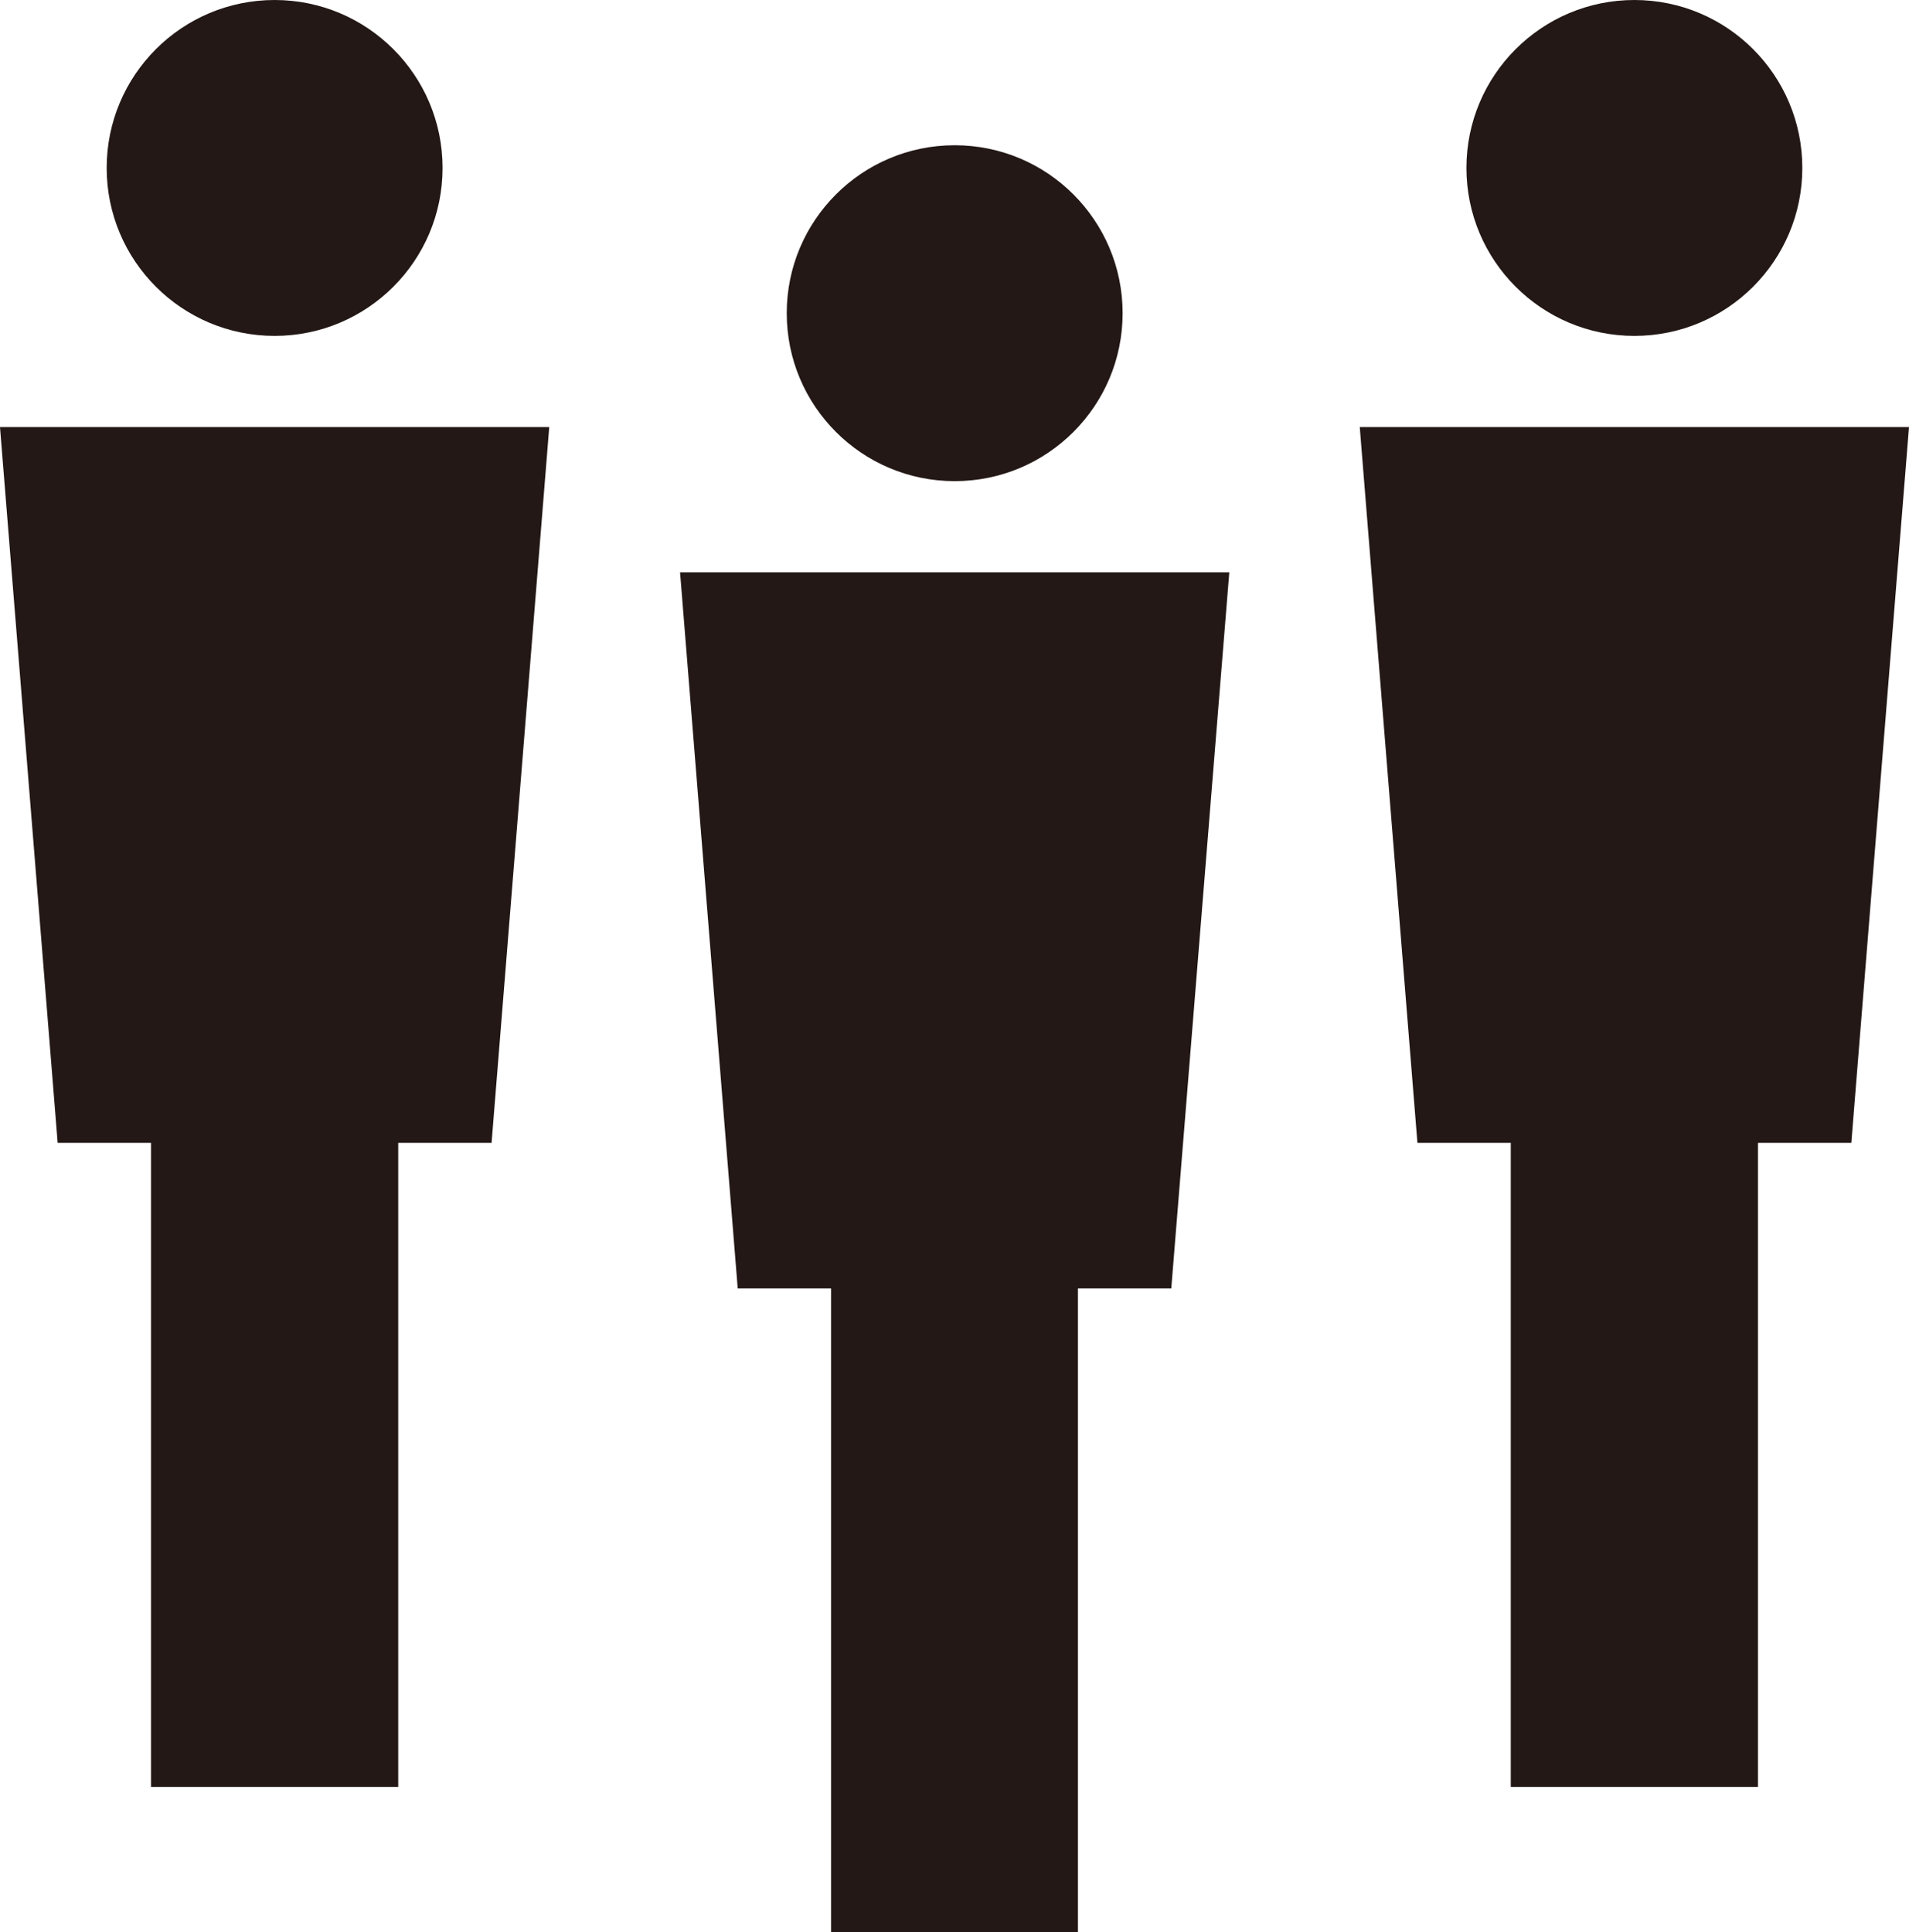
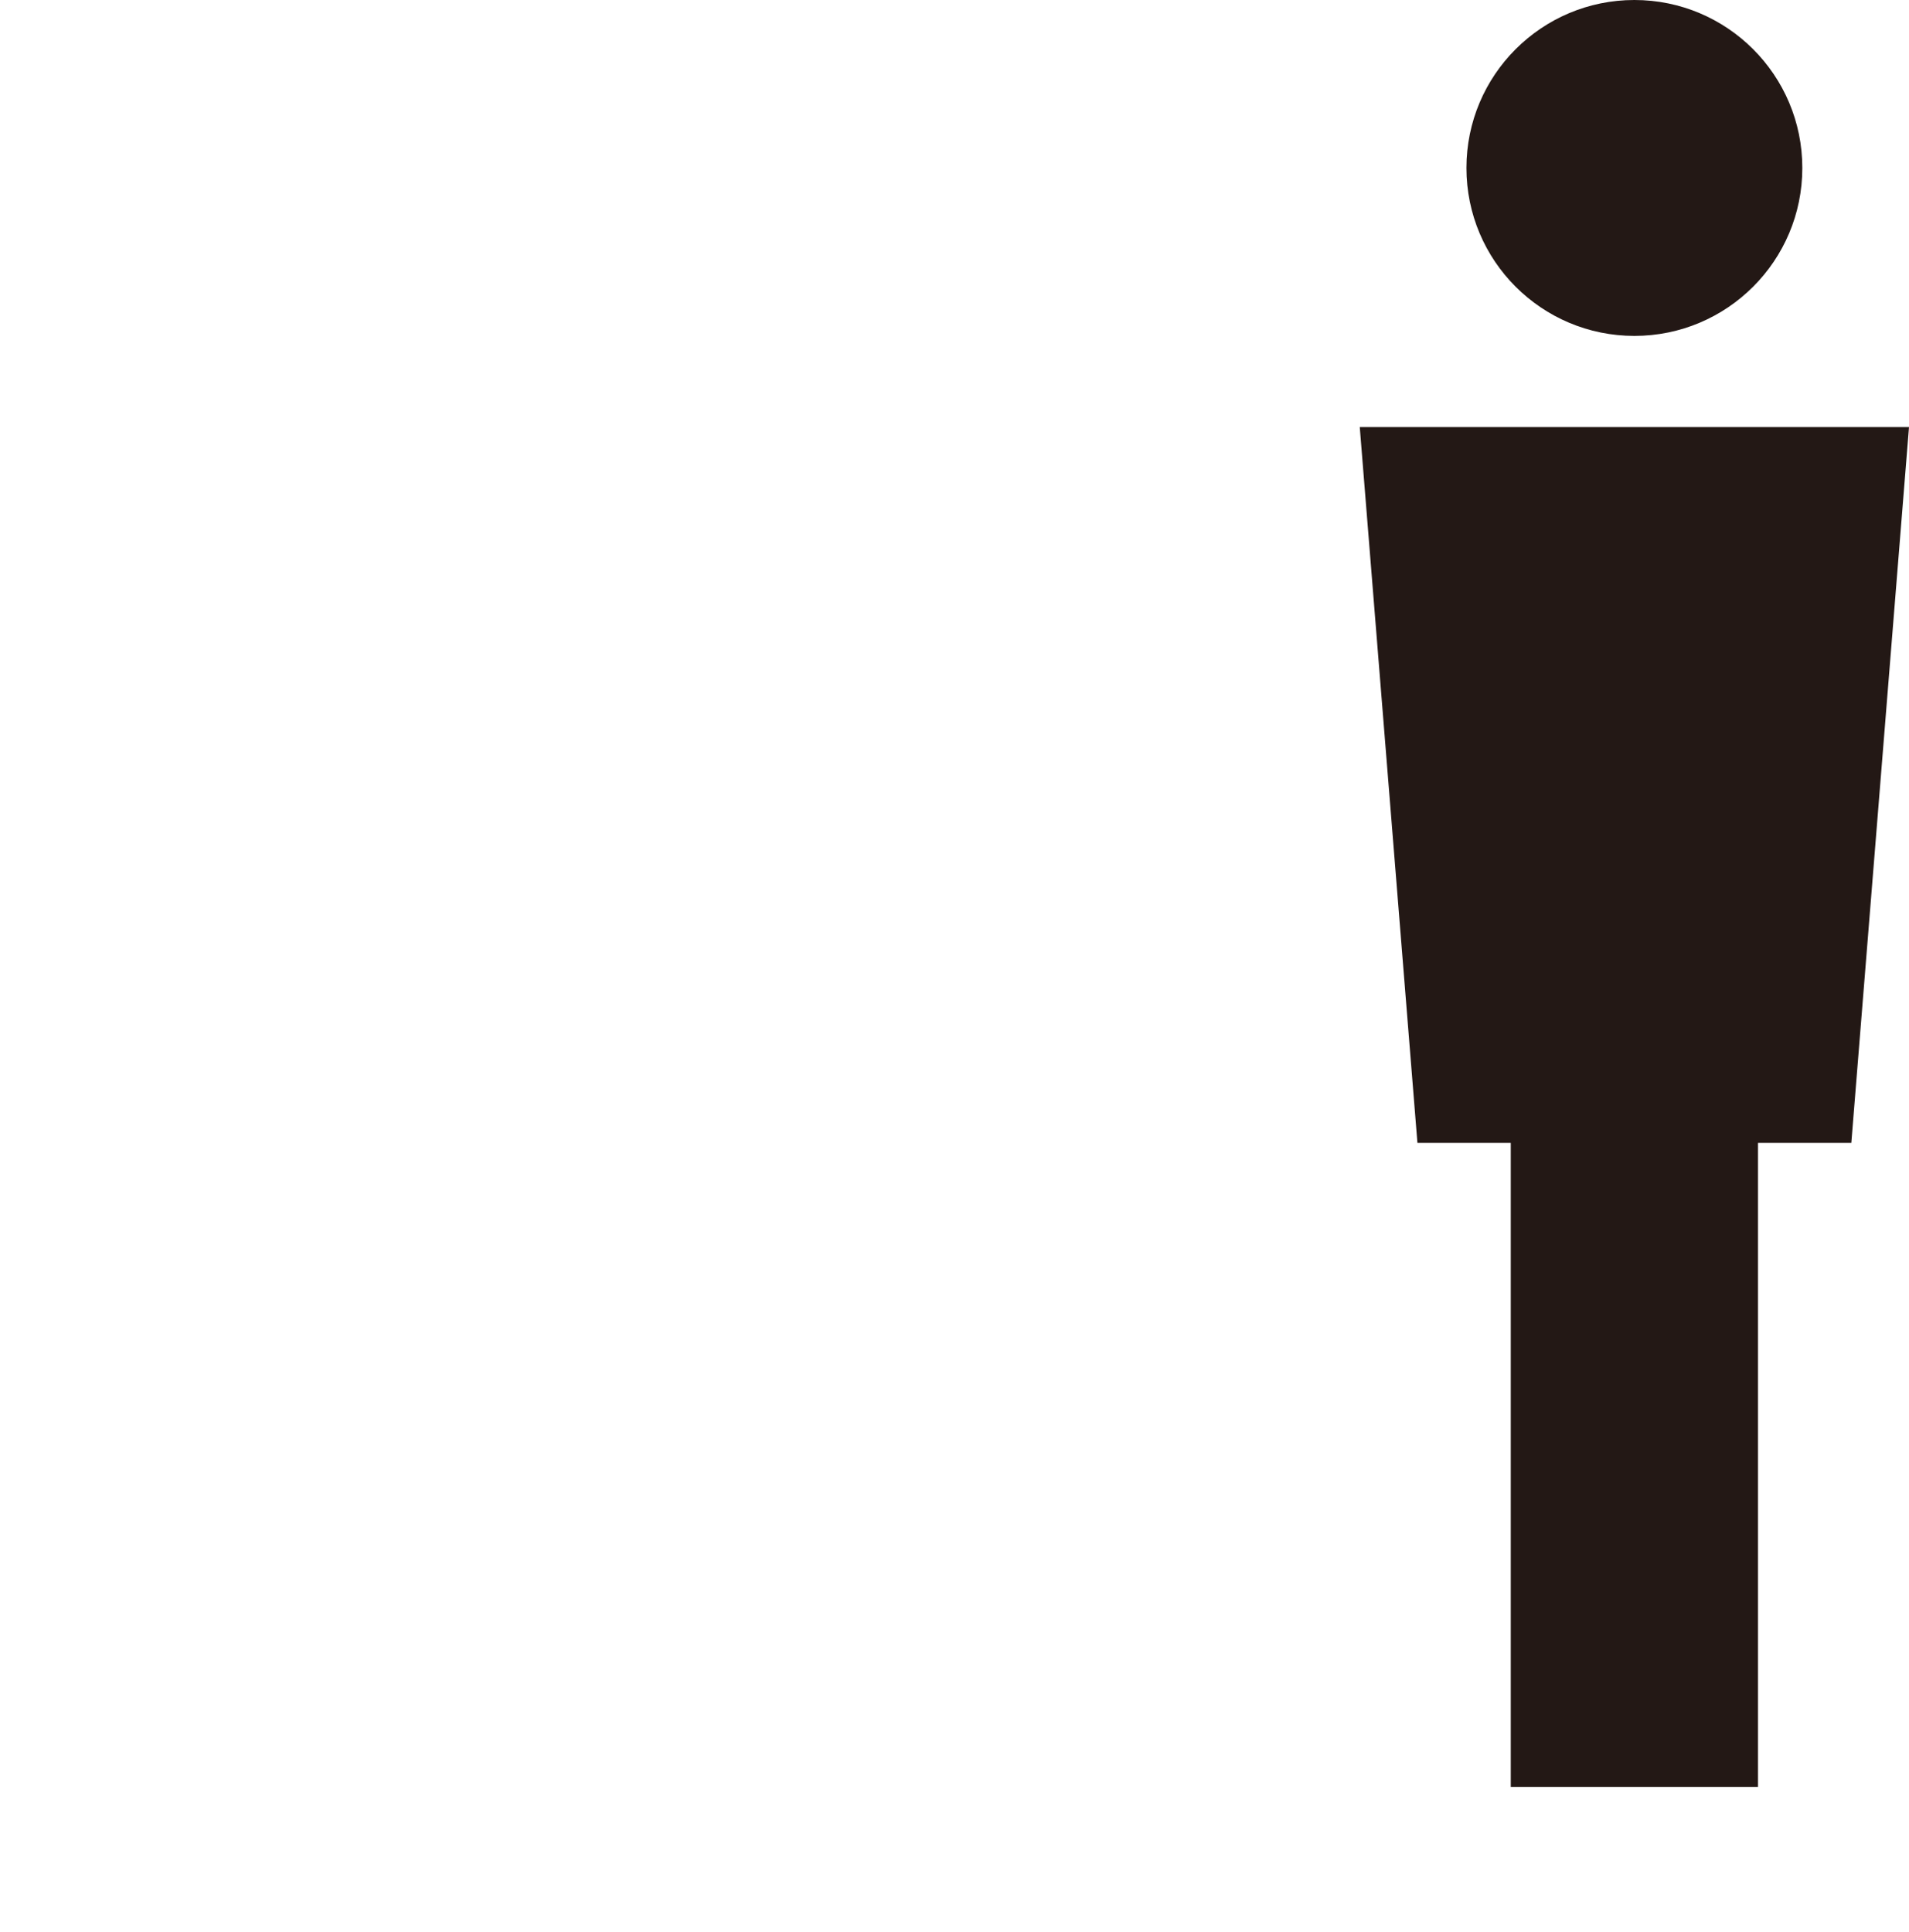
<svg xmlns="http://www.w3.org/2000/svg" id="Layer_2" viewBox="0 0 52.97 53.61">
  <defs>
    <style>.cls-1{fill:#231815;}</style>
  </defs>
  <g id="_レイヤー_1">
-     <circle class="cls-1" cx="26.49" cy="8.69" r="4.66" />
-     <polygon class="cls-1" points="34.11 15.88 32.5 35.75 29.91 35.75 29.91 53.61 23.06 53.61 23.06 35.75 20.47 35.75 18.87 15.88 34.11 15.88" />
-     <circle class="cls-1" cx="7.62" cy="4.66" r="4.66" />
-     <polygon class="cls-1" points="15.24 11.85 13.64 31.71 11.05 31.71 11.05 49.58 4.19 49.58 4.19 31.71 1.6 31.71 0 11.85 15.24 11.85" />
    <circle class="cls-1" cx="45.35" cy="4.66" r="4.66" />
    <polygon class="cls-1" points="52.97 11.85 51.37 31.71 48.78 31.71 48.78 49.58 41.92 49.58 41.92 31.71 39.33 31.71 37.73 11.85 52.97 11.85" />
  </g>
</svg>